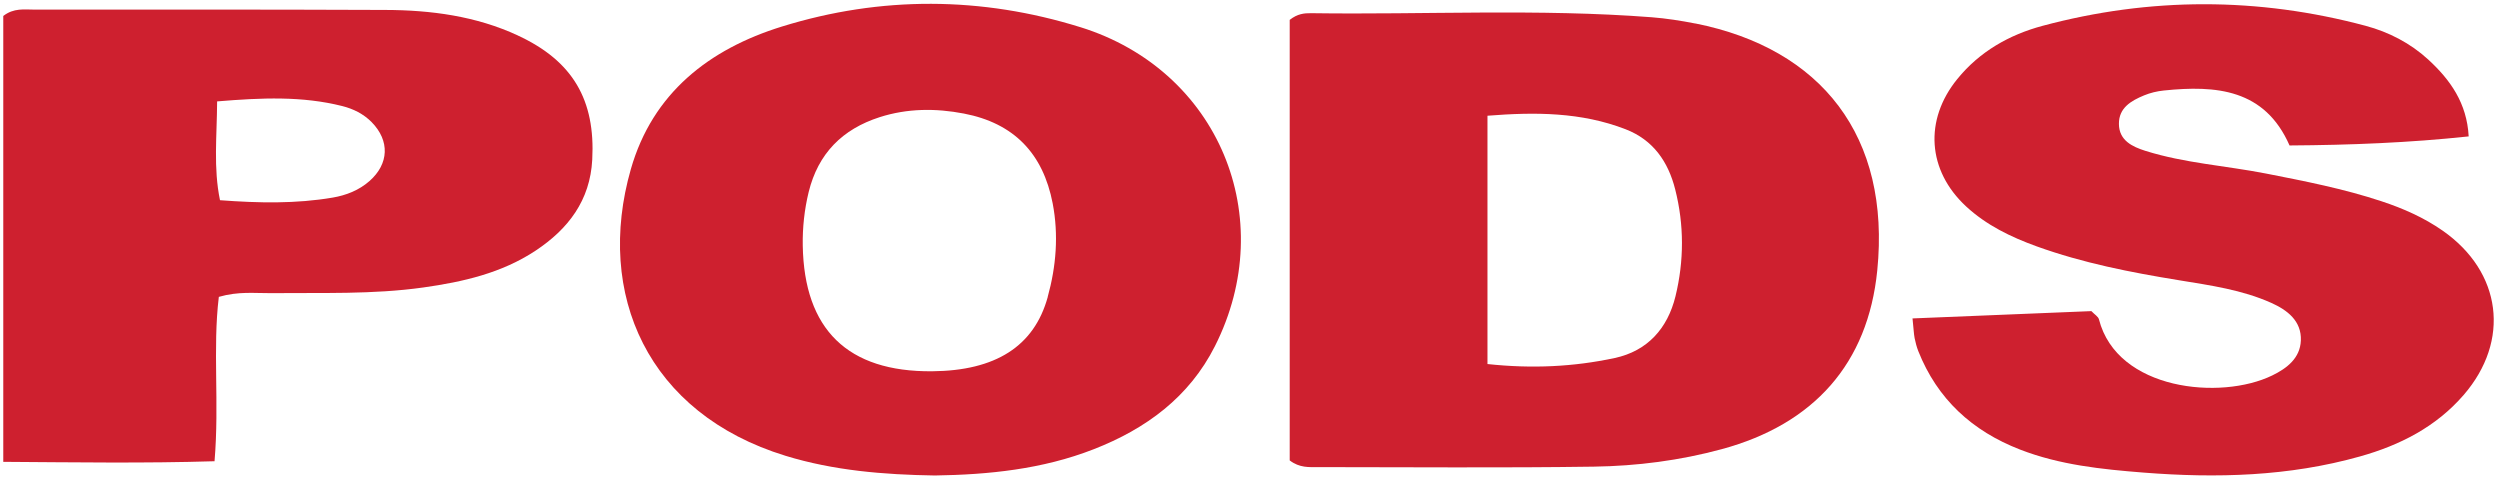
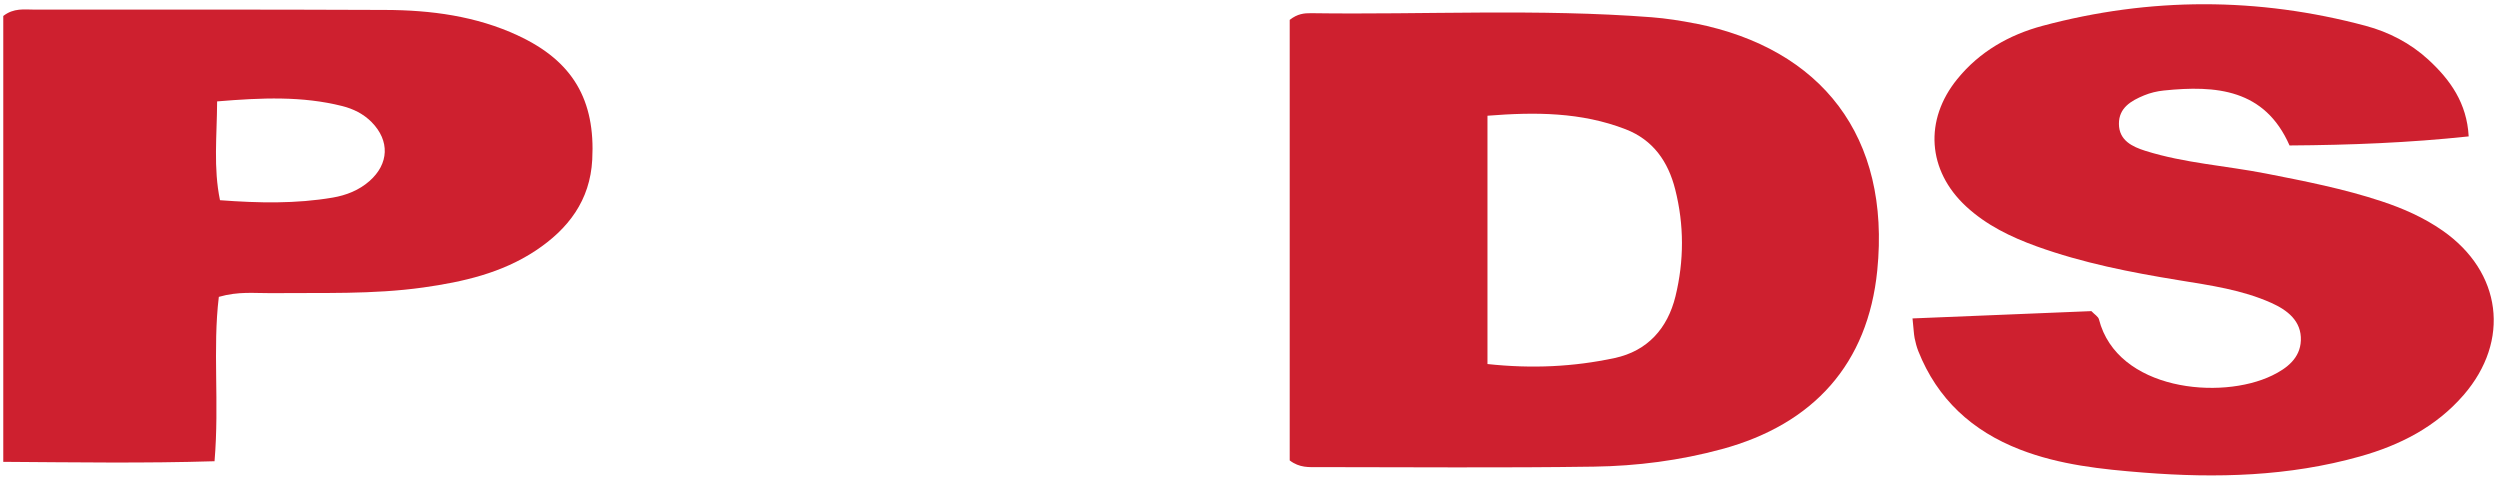
<svg xmlns="http://www.w3.org/2000/svg" viewBox="0 0 265 51" fill="none">
  <g>
    <path d="M202.747 33.752C209.303 33.487 215.52 33.229 221.686 32.979C222.033 33.344 222.416 33.559 222.488 33.853C224.418 41.382 235.39 42.457 240.855 39.799C242.424 39.04 243.819 37.958 243.891 36.088C243.971 34.017 242.453 32.864 240.754 32.105C237.653 30.715 234.292 30.249 230.967 29.704C225.849 28.873 220.775 27.878 215.888 26.115C213.156 25.127 210.561 23.873 208.407 21.881C204.294 18.07 203.947 12.711 207.475 8.376C209.838 5.468 212.983 3.684 216.51 2.738C227.909 -0.314 239.359 -0.314 250.765 2.738C253.216 3.397 255.492 4.572 257.379 6.299C259.721 8.448 261.492 10.92 261.68 14.459C255.362 15.132 249.139 15.376 242.691 15.419C240.067 9.437 234.913 9.021 229.362 9.594C228.654 9.666 227.931 9.838 227.273 10.11C225.907 10.676 224.591 11.428 224.606 13.133C224.613 14.896 226.037 15.555 227.418 15.992C231.567 17.296 235.925 17.561 240.176 18.392C244.31 19.202 248.445 20.011 252.449 21.337C254.741 22.096 256.938 23.063 258.926 24.453C265.186 28.823 266.133 36.109 261.145 41.87C258.218 45.251 254.387 47.2 250.136 48.389C242.619 50.503 234.935 50.703 227.208 50.094C222.763 49.743 218.324 49.285 214.118 47.651C209.043 45.681 205.357 42.3 203.34 37.22C203.167 36.776 203.044 36.31 202.95 35.844C202.863 35.386 202.849 34.92 202.726 33.738L202.747 33.752Z" fill="#CE202F" />
    <path d="M179.711 2.494C178.178 2.193 176.624 1.95 175.07 1.828C163.049 0.904 151.007 1.57 138.979 1.398C138.249 1.391 137.534 1.456 136.709 2.107V48.805C137.765 49.607 138.755 49.514 139.709 49.514C149.46 49.514 159.211 49.607 168.955 49.464C173.523 49.399 178.077 48.812 182.515 47.608C192.274 44.958 197.998 38.538 198.989 28.68C200.42 14.452 193.076 5.152 179.711 2.487V2.494ZM177.6 31.41C176.769 34.798 174.644 37.206 171.152 37.951C166.808 38.882 162.384 39.097 157.672 38.588V12.267C162.746 11.865 167.603 11.88 172.309 13.699C175.258 14.838 176.834 17.16 177.571 20.076C178.525 23.837 178.518 27.648 177.6 31.41Z" fill="#CE202F" />
-     <path d="M114.518 2.881C104.045 -0.379 93.383 -0.436 82.895 2.81C75.16 5.202 69.175 9.874 66.869 17.933C63.089 31.159 68.626 43.825 83.278 48.318C88.374 49.879 93.643 50.316 99.1 50.402C104.76 50.316 110.485 49.75 115.942 47.615C121.487 45.452 126.055 42.092 128.78 36.697C135.669 23.063 129.178 7.445 114.526 2.881H114.518ZM111.063 31.474C109.618 36.726 105.512 39.298 98.804 39.355C89.855 39.434 85.237 34.927 85.092 26.015C85.063 24.095 85.266 22.218 85.721 20.348C86.726 16.271 89.284 13.692 93.253 12.417C96.187 11.478 99.194 11.464 102.173 12.037C107.478 13.055 110.565 16.271 111.584 21.559C112.227 24.912 111.952 28.236 111.056 31.474H111.063Z" fill="#CE202F" />
    <path d="M54.899 3.762C50.454 1.699 45.683 1.069 40.833 1.054C28.436 1.004 16.033 1.011 3.636 1.018C2.581 1.018 1.46 0.825 0.347 1.692V48.955C7.98 49.005 15.339 49.12 22.741 48.891C23.261 42.679 22.531 36.969 23.196 31.467C25.292 30.865 26.983 31.087 28.66 31.073C34.075 31.016 39.489 31.23 44.881 30.471C49.095 29.877 53.179 28.945 56.764 26.574C60.227 24.281 62.554 21.251 62.778 16.923C63.118 10.597 60.718 6.463 54.907 3.77L54.899 3.762ZM39.17 19.187C38.057 20.169 36.698 20.699 35.282 20.942C31.371 21.609 27.439 21.53 23.319 21.222C22.61 17.769 22.994 14.488 23.015 10.748C27.764 10.354 32.043 10.175 36.279 11.242C37.443 11.536 38.527 12.066 39.395 12.947C41.332 14.917 41.238 17.367 39.163 19.194L39.17 19.187Z" fill="#CE202F" />
  </g>
</svg>